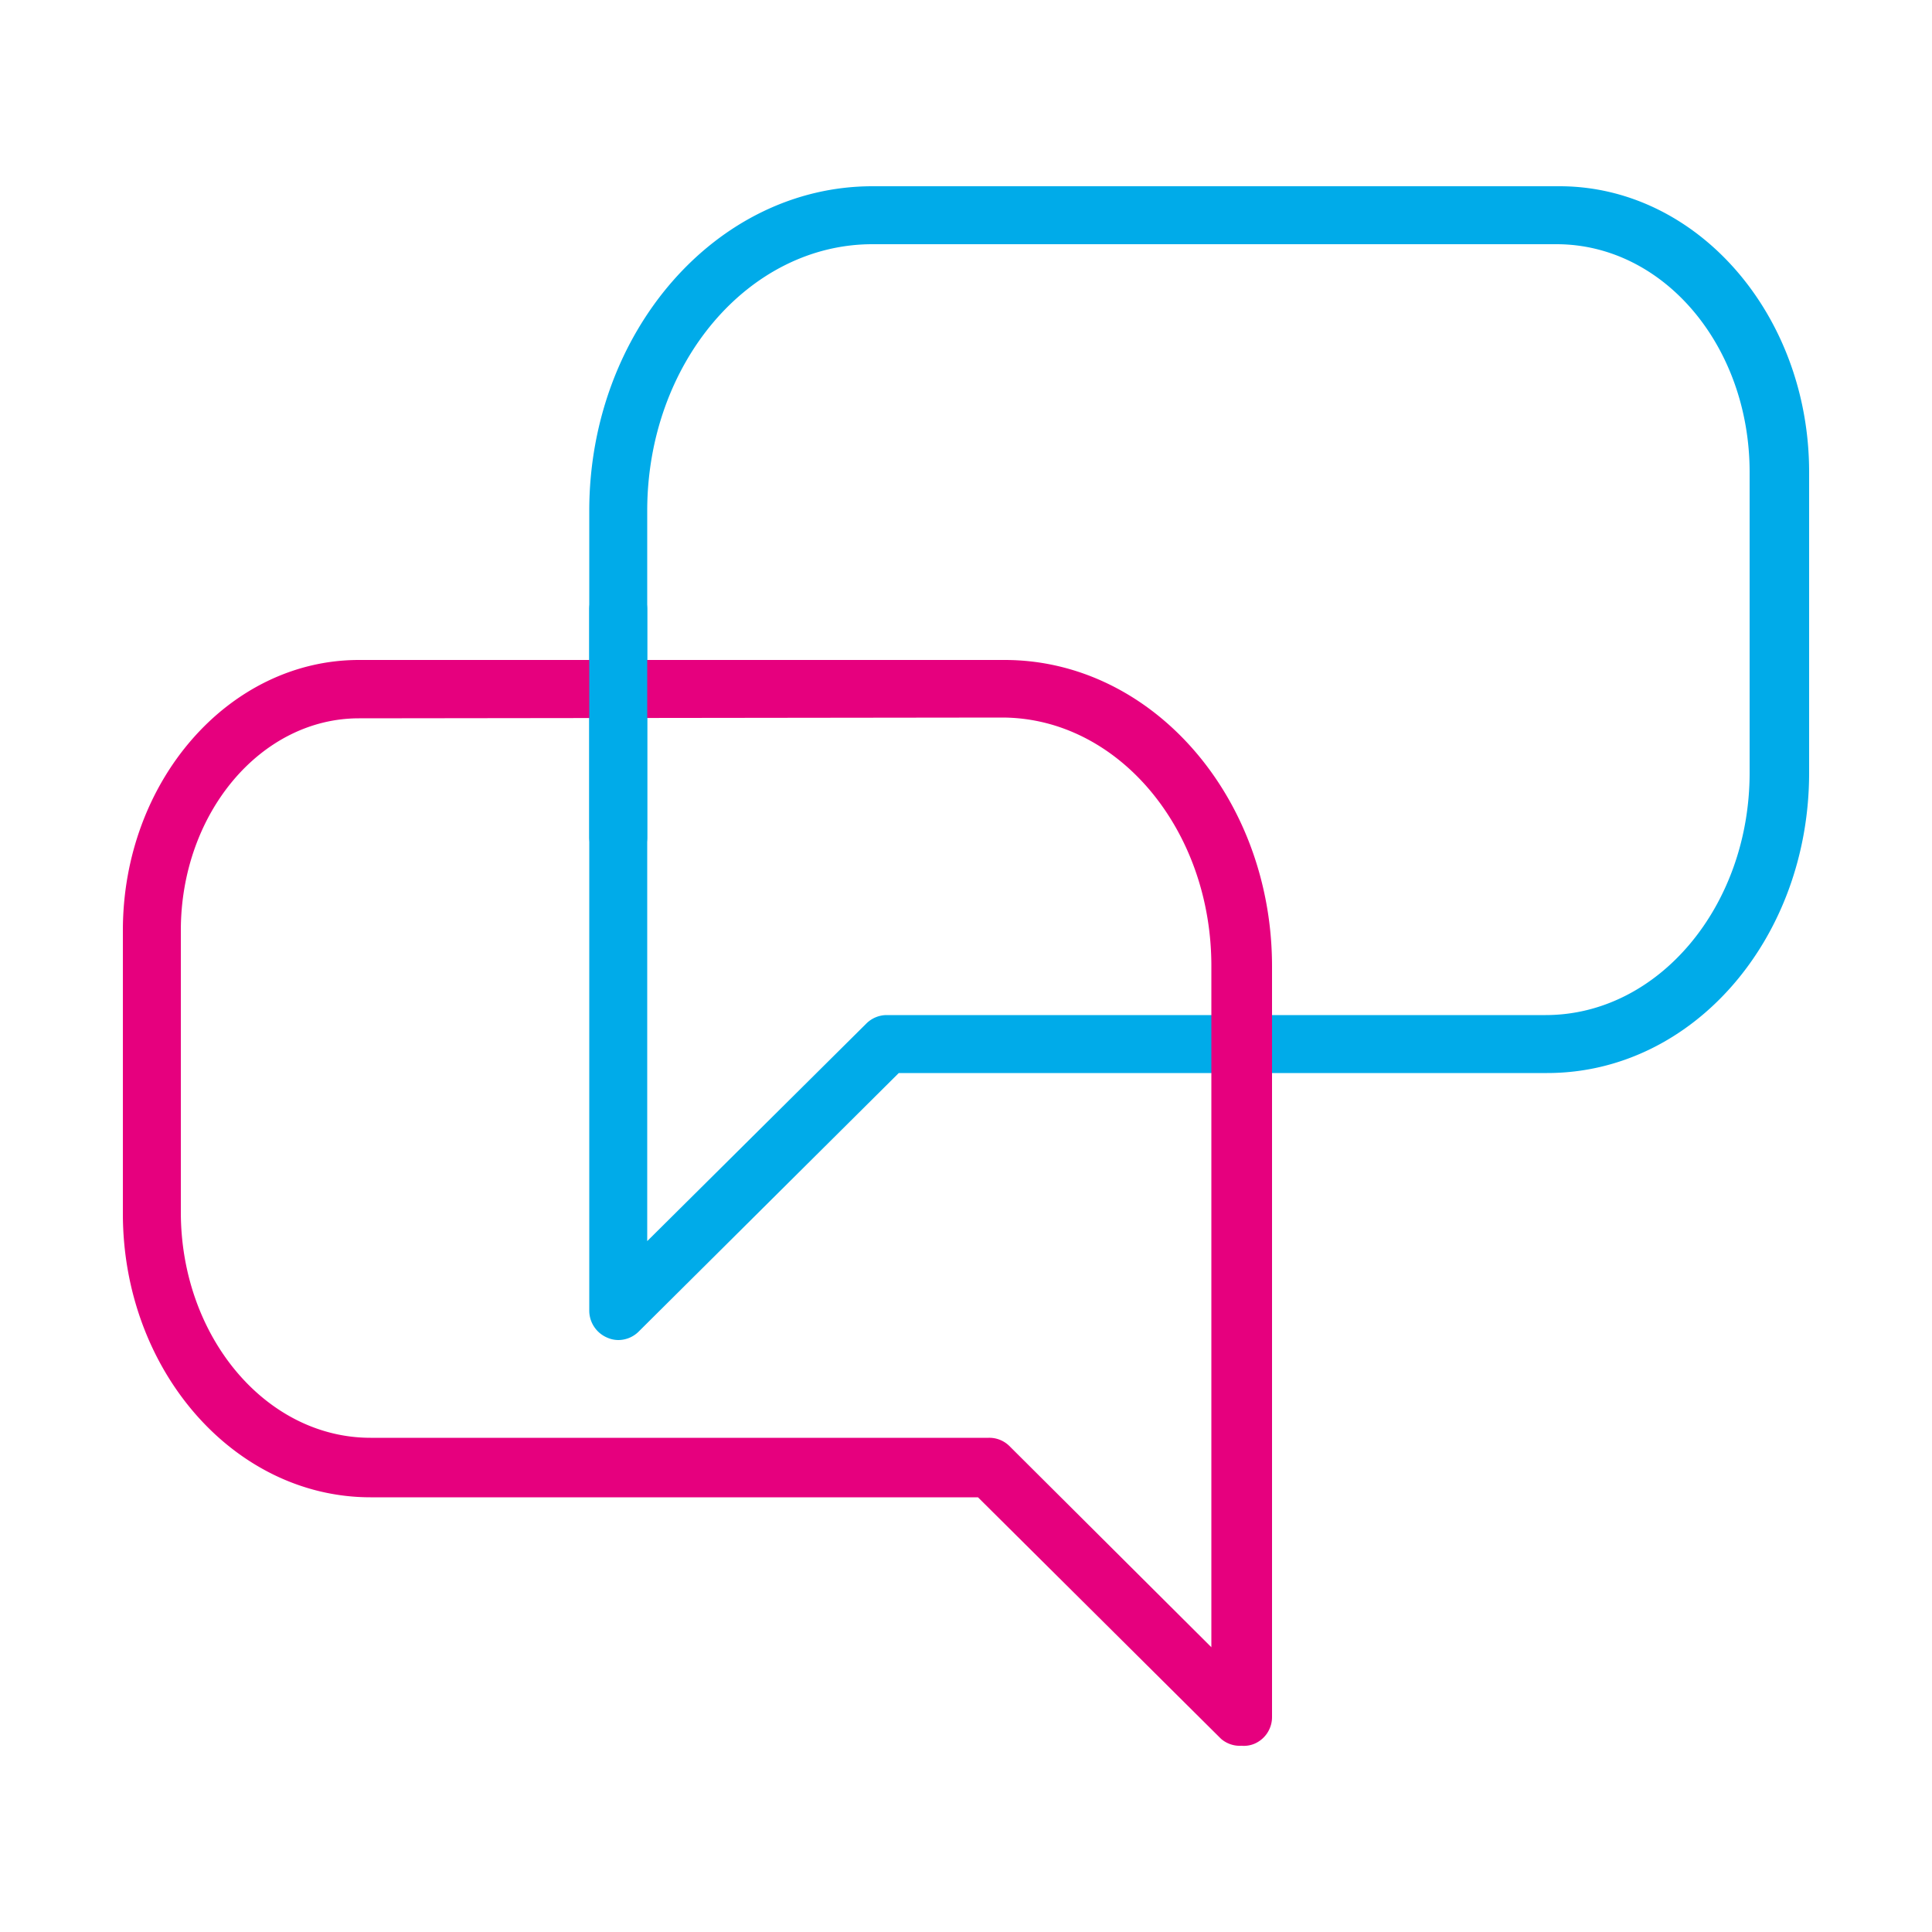
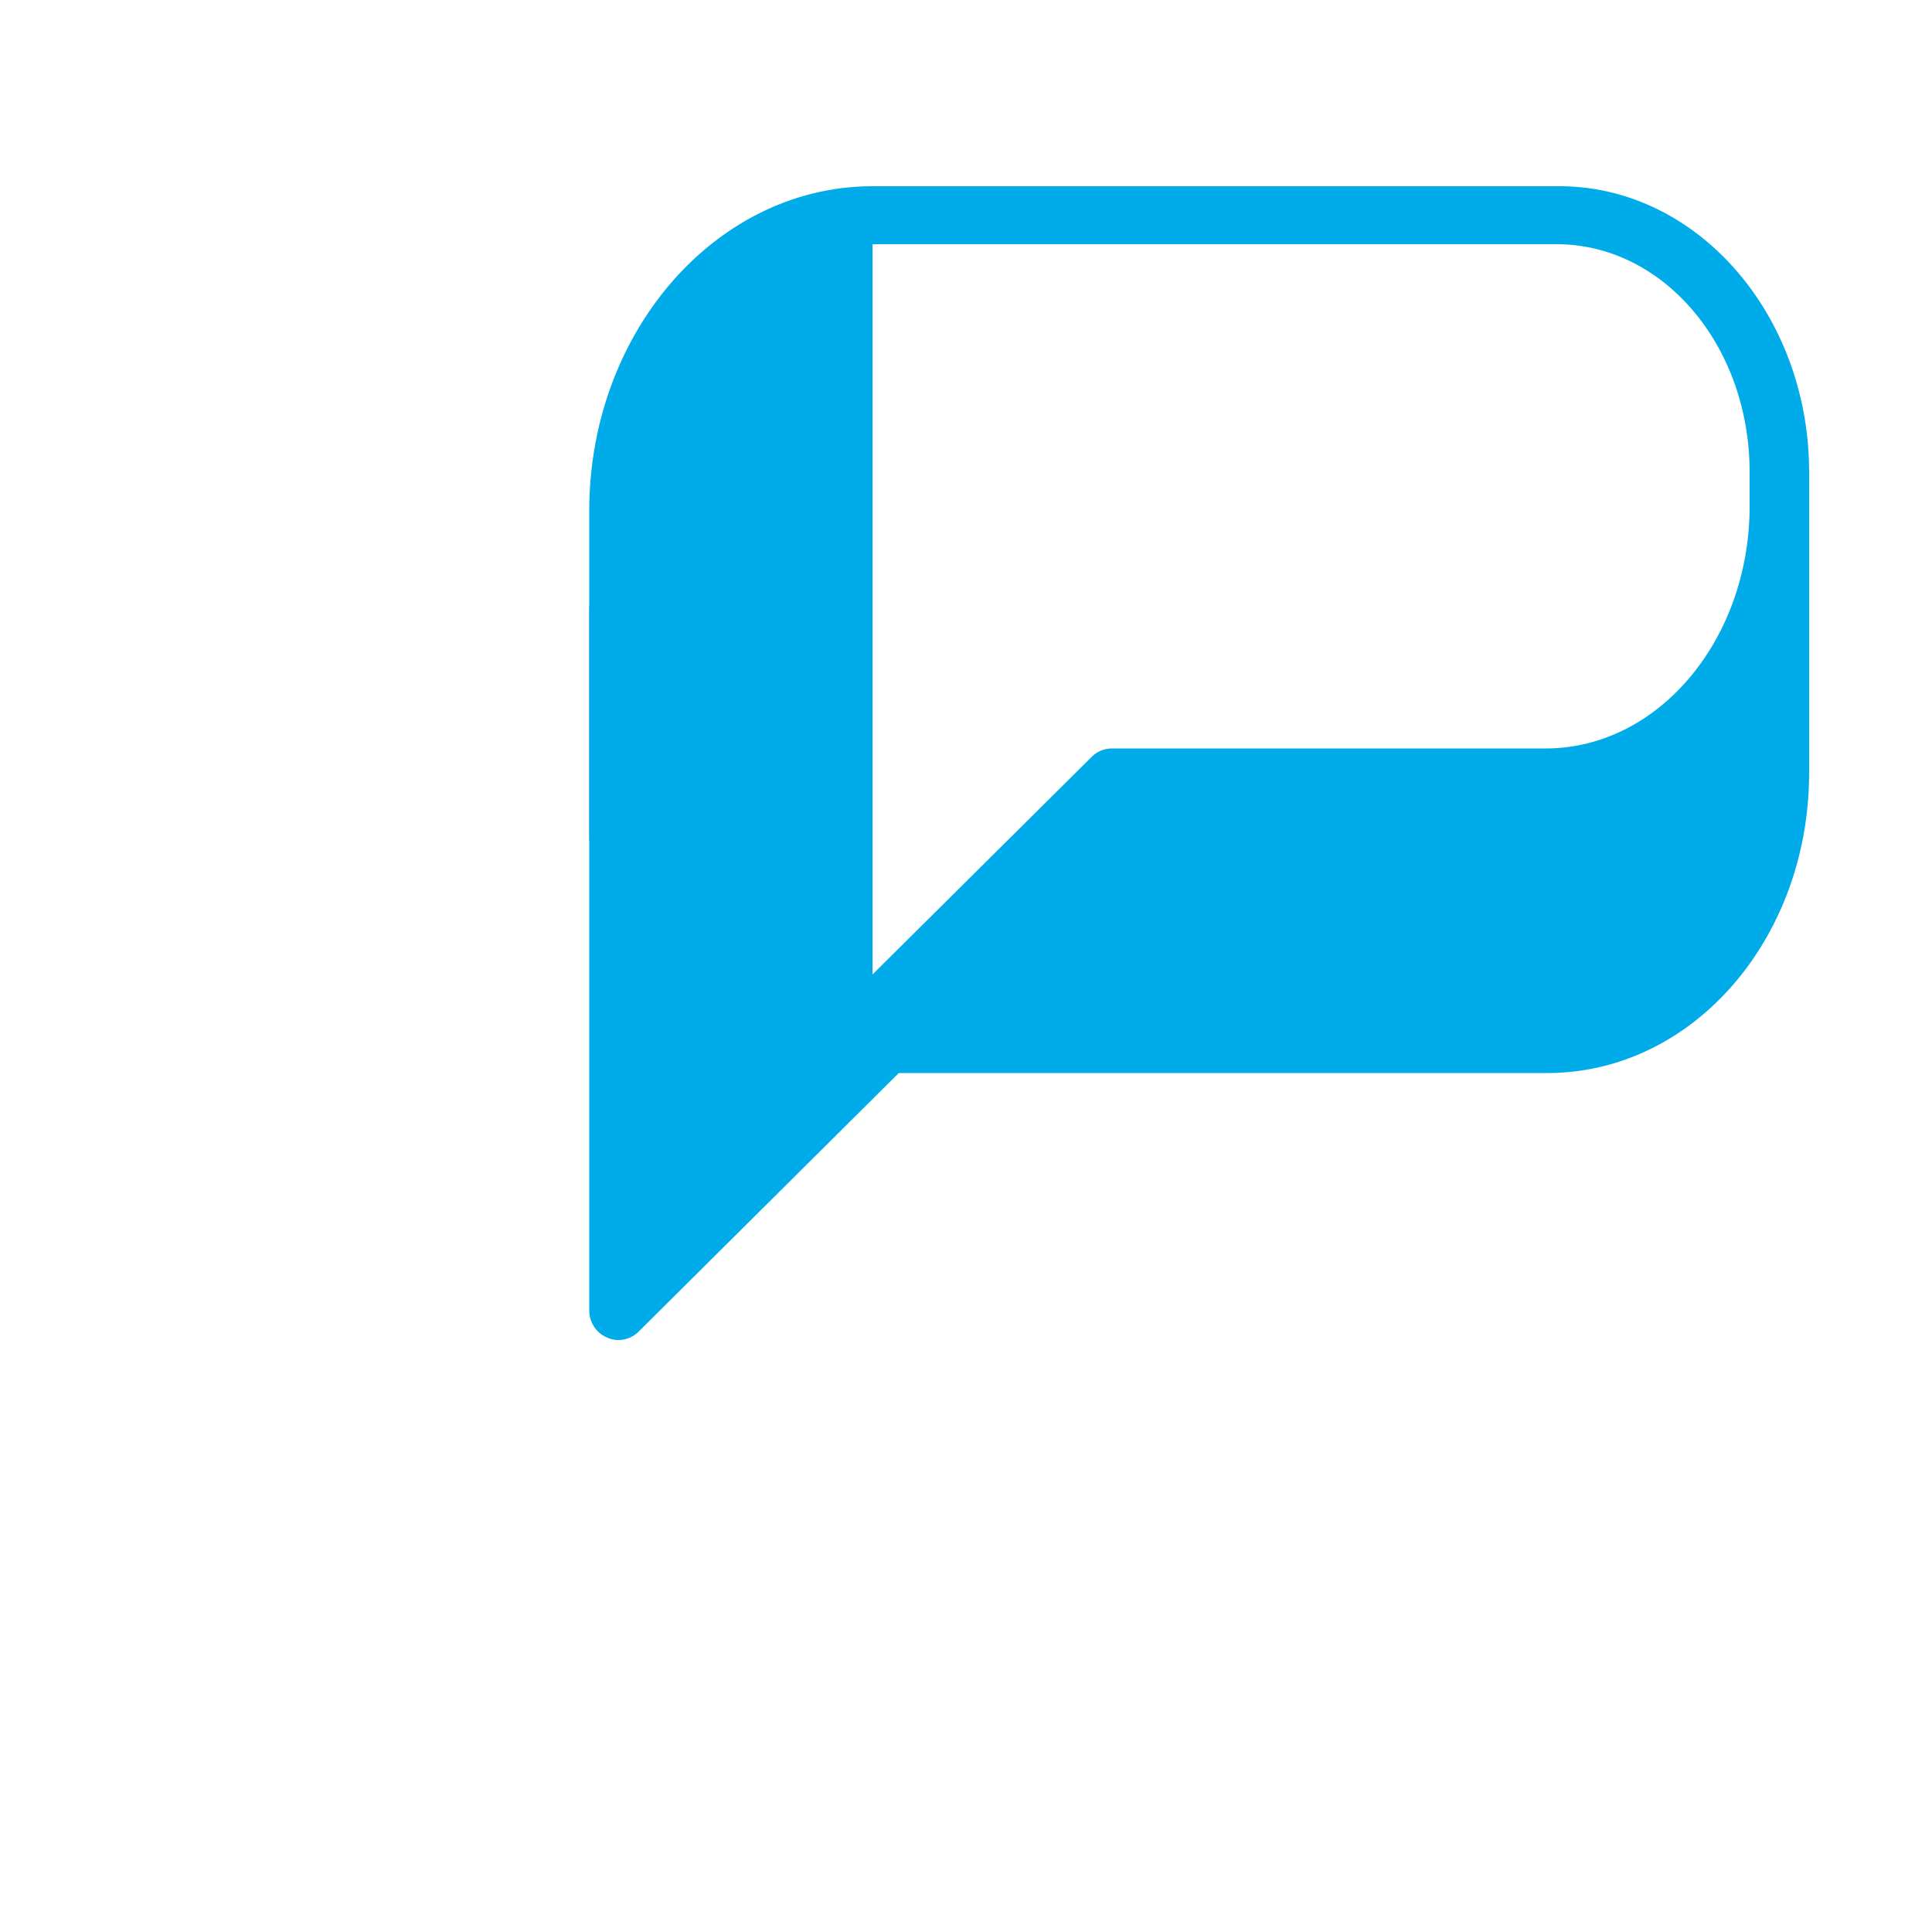
<svg xmlns="http://www.w3.org/2000/svg" id="icones" viewBox="0 0 50 50">
  <g>
-     <path d="M16,34.68a.71.71,0,0,1-.28-.06.76.76,0,0,1-.47-.69V13.22c0-4.63,3.29-8.4,7.33-8.4H40.36c3.56,0,6.46,3.32,6.46,7.4V20c0,4.28-3,7.77-6.78,7.77H23.26l-6.73,6.69A.75.75,0,0,1,16,34.68ZM22.58,6.32c-3.21,0-5.83,3.09-5.83,6.9v18.9l5.67-5.63a.75.75,0,0,1,.53-.22H40c2.92,0,5.28-2.82,5.28-6.27V12.22c0-3.26-2.22-5.9-5-5.9Z" style="fill: #00abe9" />
-     <path d="M32.13,45.18A.74.74,0,0,1,31.6,45l-6.29-6.25H9.59c-3.54,0-6.41-3.3-6.41-7.34V24.08c0-3.86,2.74-7,6.11-7H26c3.82,0,6.92,3.56,6.92,7.93V44.43a.75.75,0,0,1-.46.7A.71.71,0,0,1,32.13,45.18ZM9.29,18.59c-2.54,0-4.61,2.46-4.61,5.49v7.29c0,3.22,2.2,5.84,4.91,5.84h16a.74.74,0,0,1,.53.21l5.23,5.21V25c0-3.55-2.43-6.43-5.42-6.43Z" style="fill: #e6007e" />
+     <path d="M16,34.68a.71.71,0,0,1-.28-.06.76.76,0,0,1-.47-.69V13.22c0-4.63,3.29-8.4,7.33-8.4H40.36c3.56,0,6.46,3.32,6.46,7.4V20c0,4.28-3,7.77-6.78,7.77H23.26l-6.73,6.69A.75.75,0,0,1,16,34.68ZM22.58,6.32v18.9l5.67-5.63a.75.75,0,0,1,.53-.22H40c2.92,0,5.28-2.82,5.28-6.27V12.22c0-3.26-2.22-5.9-5-5.9Z" style="fill: #00abe9" />
    <path d="M16,22.41a.75.75,0,0,1-.75-.75V15.77a.75.75,0,0,1,1.5,0v5.89A.74.74,0,0,1,16,22.41Z" style="fill: #00abe9" />
  </g>
</svg>